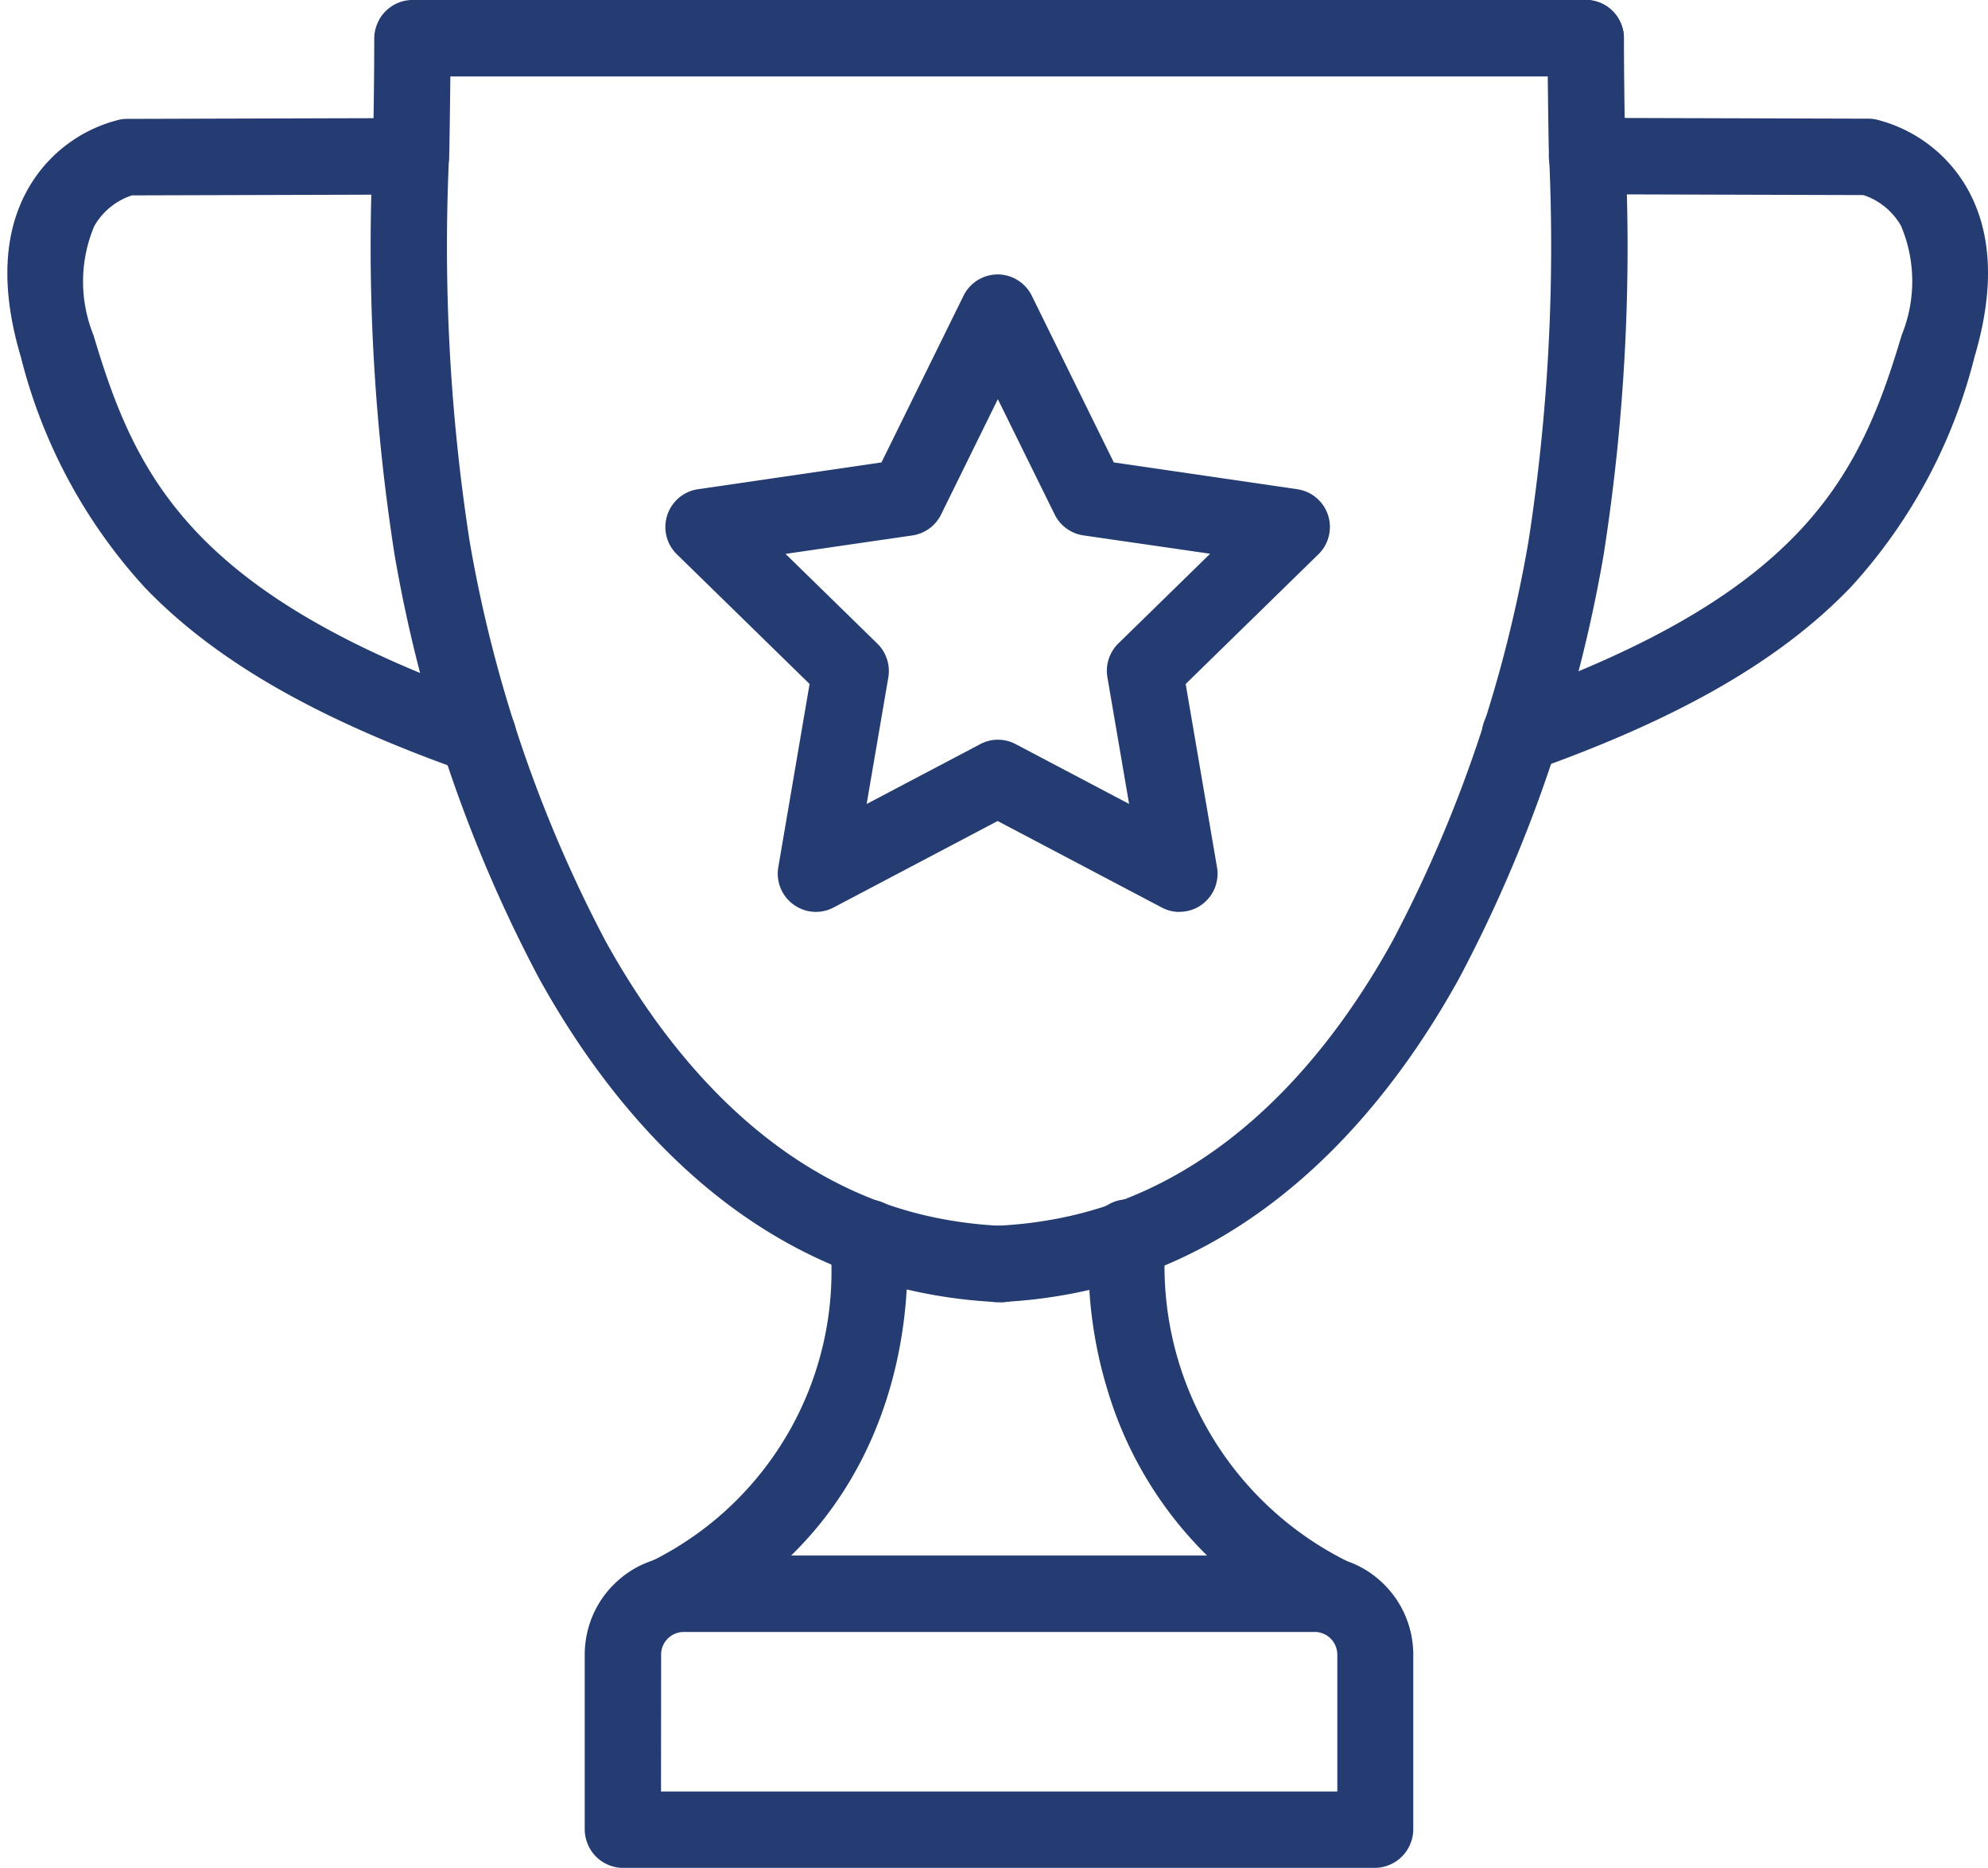
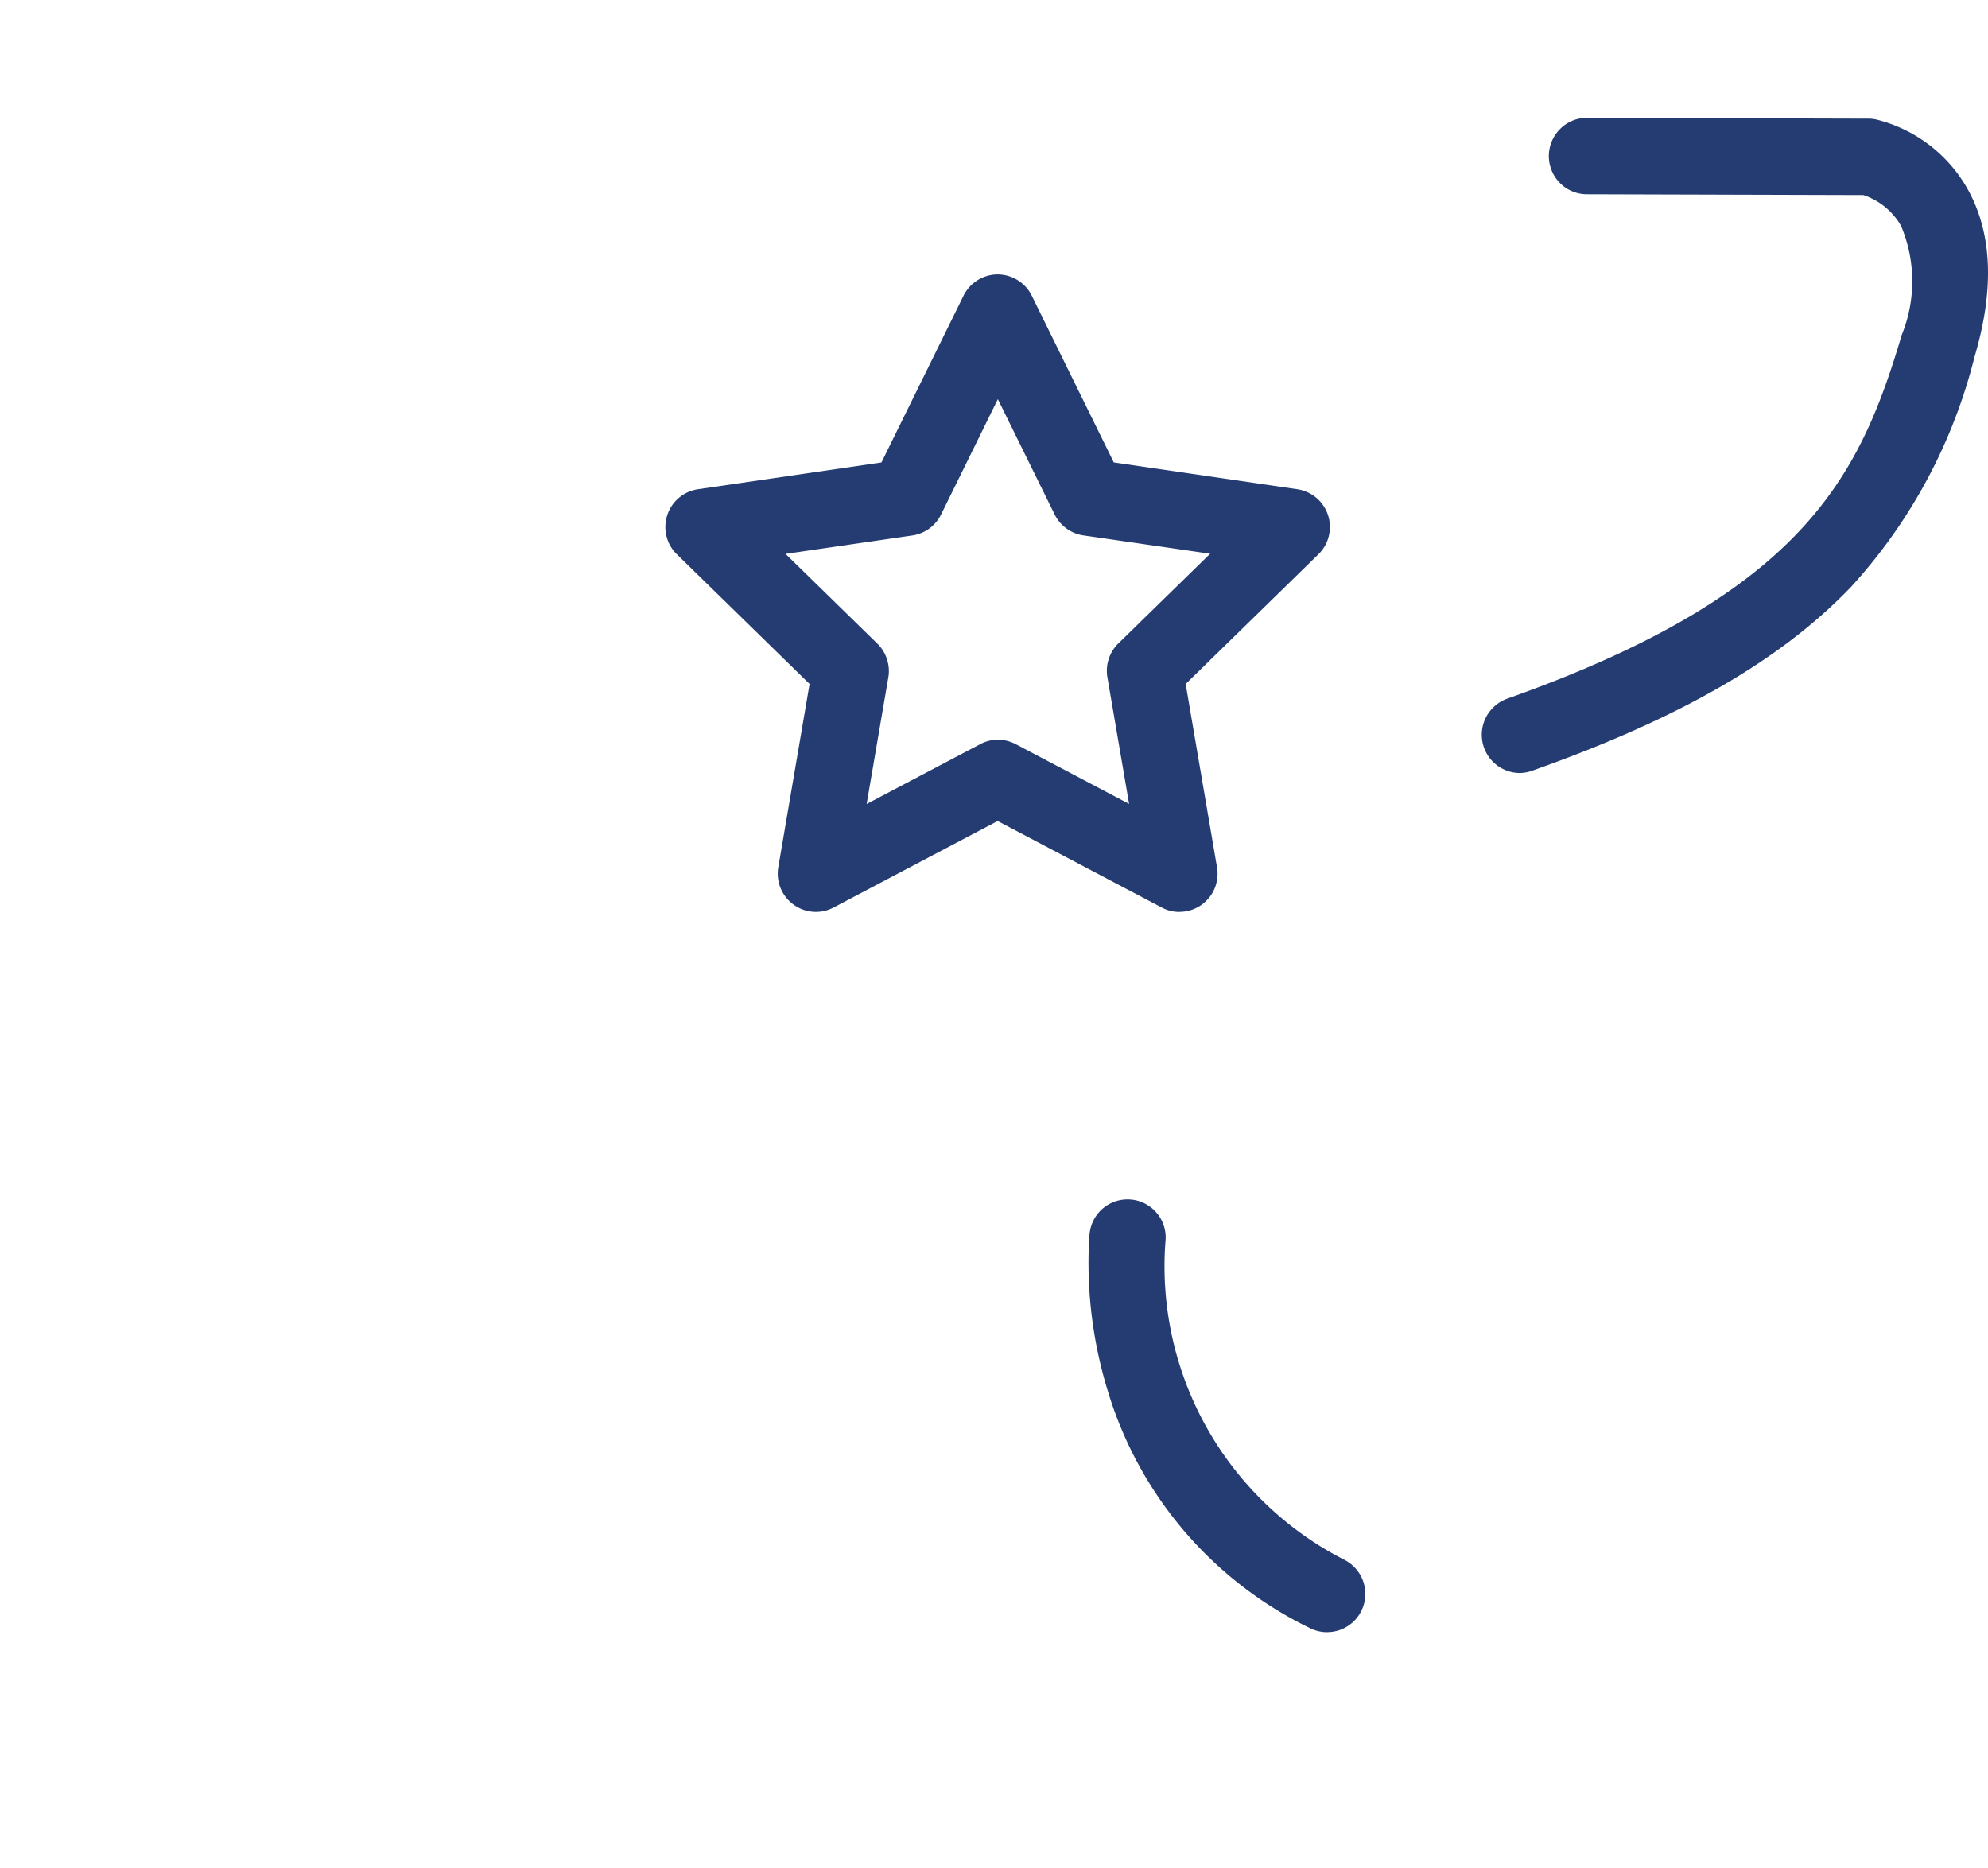
<svg xmlns="http://www.w3.org/2000/svg" width="66.794" height="62.756" viewBox="0 0 66.794 62.756">
  <defs>
    <clipPath id="clip-path">
-       <path id="Path_78487" data-name="Path 78487" d="M445,115.211h22.86v44H445Zm0,0" transform="translate(-445 -115.211)" fill="#243c72" />
-     </clipPath>
+       </clipPath>
    <clipPath id="clip-path-2">
      <path id="Path_78490" data-name="Path 78490" d="M396,115.211h42.455v44H396Zm0,0" transform="translate(-396 -115.211)" fill="#243c72" />
    </clipPath>
    <clipPath id="clip-path-3">
      <path id="Path_78493" data-name="Path 78493" d="M414,243h28.167v10.59H414Zm0,0" transform="translate(-414 -243)" fill="#243c72" />
    </clipPath>
    <clipPath id="clip-path-4">
-       <path id="Path_78496" data-name="Path 78496" d="M366.2,124h17.471v22.452H366.2Zm0,0" transform="translate(-366.203 -124)" fill="#243c72" />
-     </clipPath>
+       </clipPath>
  </defs>
  <g id="why02" transform="translate(-366.203 -115.211)">
    <g id="Group_22049" data-name="Group 22049" transform="translate(398.369 115.211)" clip-path="url(#clip-path)">
      <path id="Path_78486" data-name="Path 78486" d="M446.428,158.957a1.294,1.294,0,0,1-.491-.086,1.286,1.286,0,0,1-.816-1.169,1.285,1.285,0,0,1,.354-.915,1.287,1.287,0,0,1,.41-.287,1.253,1.253,0,0,1,.488-.108,14.2,14.2,0,0,0,2.172-.263c5.6-1.123,9.159-5.693,11.157-9.324a45.024,45.024,0,0,0,4.561-13.428,64.974,64.974,0,0,0,.679-13.124c-.021-1.232-.04-2.5-.04-3.763a1.262,1.262,0,0,1,.1-.49,1.3,1.3,0,0,1,.278-.418,1.279,1.279,0,0,1,.415-.278,1.286,1.286,0,0,1,.981,0,1.279,1.279,0,0,1,.415.278,1.294,1.294,0,0,1,.277.418,1.255,1.255,0,0,1,.1.49c0,1.237.02,2.5.04,3.723a66.828,66.828,0,0,1-.725,13.646,47.542,47.542,0,0,1-4.835,14.186c-2.259,4.108-6.332,9.281-12.9,10.6a16.886,16.886,0,0,1-2.559.311Zm0,0" transform="translate(-445.071 -115.209)" fill="#243c72" />
    </g>
    <path id="Path_78488" data-name="Path 78488" d="M463.81,228.465a1.276,1.276,0,0,1-.573-.136,13.021,13.021,0,0,1-6.791-7.953,14.634,14.634,0,0,1-.635-5.037,1.219,1.219,0,0,1,.014-.228l.007-.048a1.285,1.285,0,0,1,.474-.86,1.294,1.294,0,0,1,.443-.229,1.279,1.279,0,0,1,.5-.042,1.233,1.233,0,0,1,.475.151,1.277,1.277,0,0,1,.654,1.265,11.066,11.066,0,0,0,6.007,10.682,1.284,1.284,0,0,1,.345.254,1.274,1.274,0,0,1,.356.764,1.225,1.225,0,0,1-.027.426,1.255,1.255,0,0,1-.166.394,1.224,1.224,0,0,1-.285.317,1.289,1.289,0,0,1-.373.206,1.272,1.272,0,0,1-.421.072Zm0,0" transform="translate(-53.018 -58.417)" fill="#243c72" />
    <g id="Group_22050" data-name="Group 22050" transform="translate(378.367 115.211)" clip-path="url(#clip-path-2)">
-       <path id="Path_78489" data-name="Path 78489" d="M417.929,158.957h-.059a16.792,16.792,0,0,1-2.555-.311c-6.565-1.319-10.639-6.495-12.9-10.6a47.6,47.6,0,0,1-4.835-14.186,66.959,66.959,0,0,1-.725-13.648c.021-1.221.04-2.486.04-3.722A1.272,1.272,0,0,1,397,116a1.222,1.222,0,0,1,.278-.416,1.284,1.284,0,0,1,.9-.376H437.6a1.27,1.27,0,0,1,.491.1,1.252,1.252,0,0,1,.414.278,1.287,1.287,0,0,1,.278,1.4,1.3,1.3,0,0,1-.278.416,1.284,1.284,0,0,1-.905.376H399.452c-.008.832-.021,1.665-.033,2.48a64.744,64.744,0,0,0,.679,13.124,45.155,45.155,0,0,0,4.559,13.428c2,3.629,5.56,8.2,11.16,9.322a14.159,14.159,0,0,0,2.169.263,1.273,1.273,0,0,1,.488.108,1.3,1.3,0,0,1,.408.289,1.265,1.265,0,0,1,.269.423,1.284,1.284,0,0,1-.309,1.392,1.29,1.29,0,0,1-.914.356Zm0,0" transform="translate(-396.485 -115.209)" fill="#243c72" />
-     </g>
-     <path id="Path_78491" data-name="Path 78491" d="M419.581,228.467a1.273,1.273,0,0,1-.421-.072,1.282,1.282,0,0,1-.658-.523,1.254,1.254,0,0,1-.167-.394,1.321,1.321,0,0,1-.027-.426,1.292,1.292,0,0,1,.113-.413,1.3,1.3,0,0,1,.587-.6,10.865,10.865,0,0,0,5.919-10.666,1.288,1.288,0,0,1,.037-.5,1.286,1.286,0,0,1,.6-.775,1.243,1.243,0,0,1,.474-.158,1.279,1.279,0,0,1,.5.035,1.287,1.287,0,0,1,.773.6,1.274,1.274,0,0,1,.16.474l.008.049a1.509,1.509,0,0,1,.016.227c.109,1.6.209,9.221-7.34,13.005A1.267,1.267,0,0,1,419.581,228.467Zm0,0" transform="translate(-30.83 -58.419)" fill="#243c72" />
+       </g>
    <g id="Group_22051" data-name="Group 22051" transform="translate(385.715 167.377)" clip-path="url(#clip-path-3)">
-       <path id="Path_78492" data-name="Path 78492" d="M440.893,253.742H415.613a1.253,1.253,0,0,1-.489-.1,1.283,1.283,0,0,1-.694-.7,1.293,1.293,0,0,1-.1-.491v-5.878a3.431,3.431,0,0,1,.065-.649,3.306,3.306,0,0,1,.909-1.7,3.367,3.367,0,0,1,.5-.413,3.186,3.186,0,0,1,.573-.308,3.339,3.339,0,0,1,.622-.19,3.277,3.277,0,0,1,.647-.064h21.2a3.336,3.336,0,0,1,1.844.56,3.45,3.45,0,0,1,.5.413,3.4,3.4,0,0,1,.413.5,3.352,3.352,0,0,1,.5,1.2,3.436,3.436,0,0,1,.065.649v5.876a1.262,1.262,0,0,1-.1.491,1.284,1.284,0,0,1-.692.7A1.27,1.27,0,0,1,440.893,253.742Zm-24-2.566h22.723v-4.6a.782.782,0,0,0-.059-.29.762.762,0,0,0-.164-.247.73.73,0,0,0-.247-.164.718.718,0,0,0-.29-.059h-21.2a.768.768,0,0,0-.536.223.773.773,0,0,0-.166.247.749.749,0,0,0-.057.29Zm0,0" transform="translate(-414.196 -243.153)" fill="#243c72" />
-     </g>
+       </g>
    <path id="Path_78494" data-name="Path 78494" d="M489.445,146.931a1.238,1.238,0,0,1-.438-.078,1.285,1.285,0,0,1-.375-2.2,1.289,1.289,0,0,1,.387-.22c9.96-3.532,11.838-7.457,13.254-12.221a4.781,4.781,0,0,0-.024-3.663,2.275,2.275,0,0,0-1.265-1.035l-9.287-.027a1.273,1.273,0,0,1-.905-.375,1.3,1.3,0,0,1-.278-.416,1.284,1.284,0,0,1,.278-1.4,1.266,1.266,0,0,1,.905-.376l9.459.027a1.232,1.232,0,0,1,.253.027,4.858,4.858,0,0,1,3.011,2.224c.888,1.491.989,3.424.3,5.745a17.888,17.888,0,0,1-4.144,7.728c-2.355,2.462-5.753,4.422-10.71,6.18A1.288,1.288,0,0,1,489.445,146.931Zm0,0" transform="translate(-72.174 -5.749)" fill="#243c72" />
    <g id="Group_22052" data-name="Group 22052" transform="translate(366.203 118.799)" clip-path="url(#clip-path-4)">
      <path id="Path_78495" data-name="Path 78495" d="M382.641,146.965a1.273,1.273,0,0,1-.424-.073c-5-1.763-8.423-3.729-10.789-6.192a17.912,17.912,0,0,1-4.167-7.75c-.692-2.325-.59-4.254.3-5.745a4.85,4.85,0,0,1,3.011-2.224,1.227,1.227,0,0,1,.254-.027l9.547-.027h0a1.268,1.268,0,0,1,.9.376,1.224,1.224,0,0,1,.278.416,1.285,1.285,0,0,1-.278,1.4,1.279,1.279,0,0,1-.415.278,1.26,1.26,0,0,1-.49.1l-9.375.027a2.277,2.277,0,0,0-1.266,1.035,4.8,4.8,0,0,0-.024,3.663c1.422,4.779,3.31,8.715,13.352,12.256a1.212,1.212,0,0,1,.389.22,1.26,1.26,0,0,1,.292.34,1.289,1.289,0,0,1,.155.419,1.253,1.253,0,0,1,0,.448,1.274,1.274,0,0,1-.437.765,1.245,1.245,0,0,1-.386.223,1.264,1.264,0,0,1-.44.078Zm0,0" transform="translate(-366.561 -124.548)" fill="#243c72" />
    </g>
    <path id="Path_78497" data-name="Path 78497" d="M438.25,159.224a1.253,1.253,0,0,1-.6-.149l-5.513-2.905-5.511,2.905a1.273,1.273,0,0,1-1.349-.1,1.281,1.281,0,0,1-.509-1.255l1.051-6.154-4.457-4.355a1.262,1.262,0,0,1-.351-.612,1.278,1.278,0,0,1,.026-.705,1.282,1.282,0,0,1,1.035-.872l6.162-.9,2.757-5.6a1.283,1.283,0,0,1,1.146-.716,1.284,1.284,0,0,1,1.148.716l2.755,5.6,6.163.9a1.282,1.282,0,0,1,1.035.872,1.278,1.278,0,0,1,.025.705,1.262,1.262,0,0,1-.351.612l-4.457,4.355,1.052,6.154a1.239,1.239,0,0,1,.018.278,1.336,1.336,0,0,1-.043.276,1.217,1.217,0,0,1-.1.258,1.18,1.18,0,0,1-.155.231,1.338,1.338,0,0,1-.2.193,1.29,1.29,0,0,1-.238.145,1.272,1.272,0,0,1-.54.12Zm-6.109-5.785a1.275,1.275,0,0,1,.6.147l3.813,2.009-.729-4.256a1.288,1.288,0,0,1,.368-1.135l3.084-3.014-4.263-.617a1.285,1.285,0,0,1-.96-.7l-1.91-3.876-1.906,3.873a1.282,1.282,0,0,1-.963.705l-4.264.62,3.085,3.016a1.253,1.253,0,0,1,.322.52,1.266,1.266,0,0,1,.047.611l-.729,4.256,3.813-2.009A1.269,1.269,0,0,1,432.141,153.438Zm0,0" transform="translate(-32.415 -13.375)" fill="#243c72" />
  </g>
</svg>